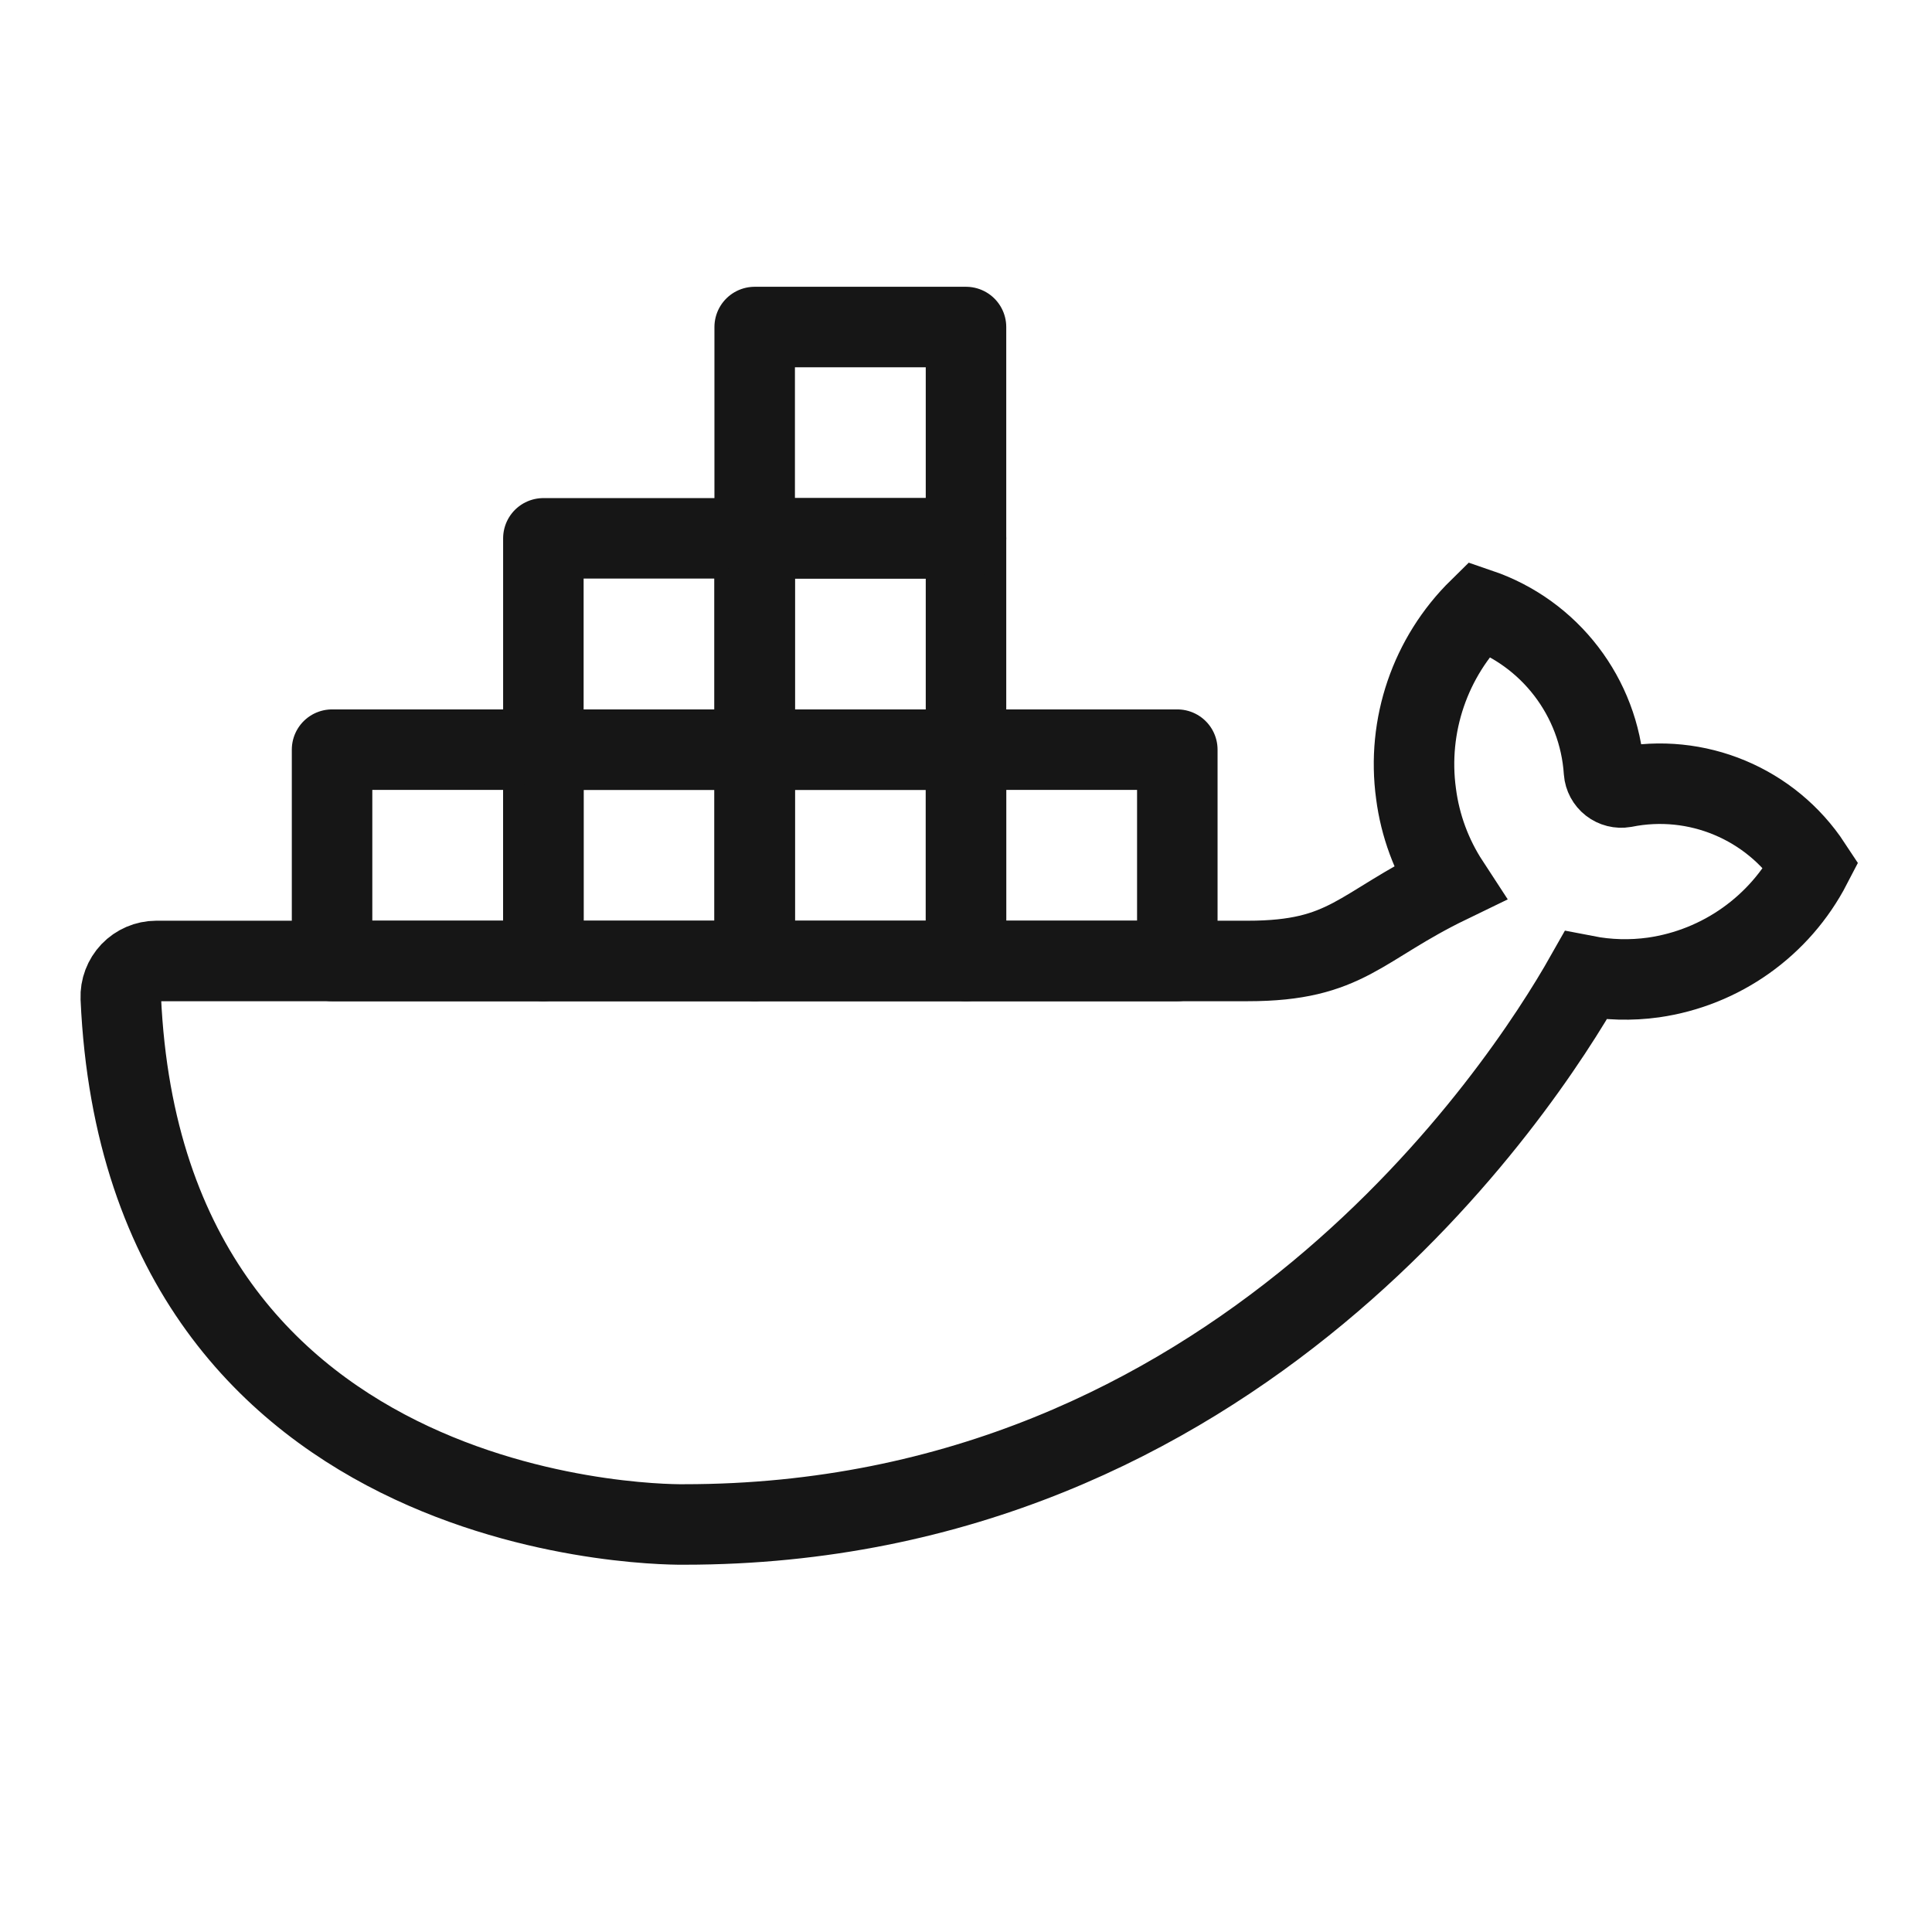
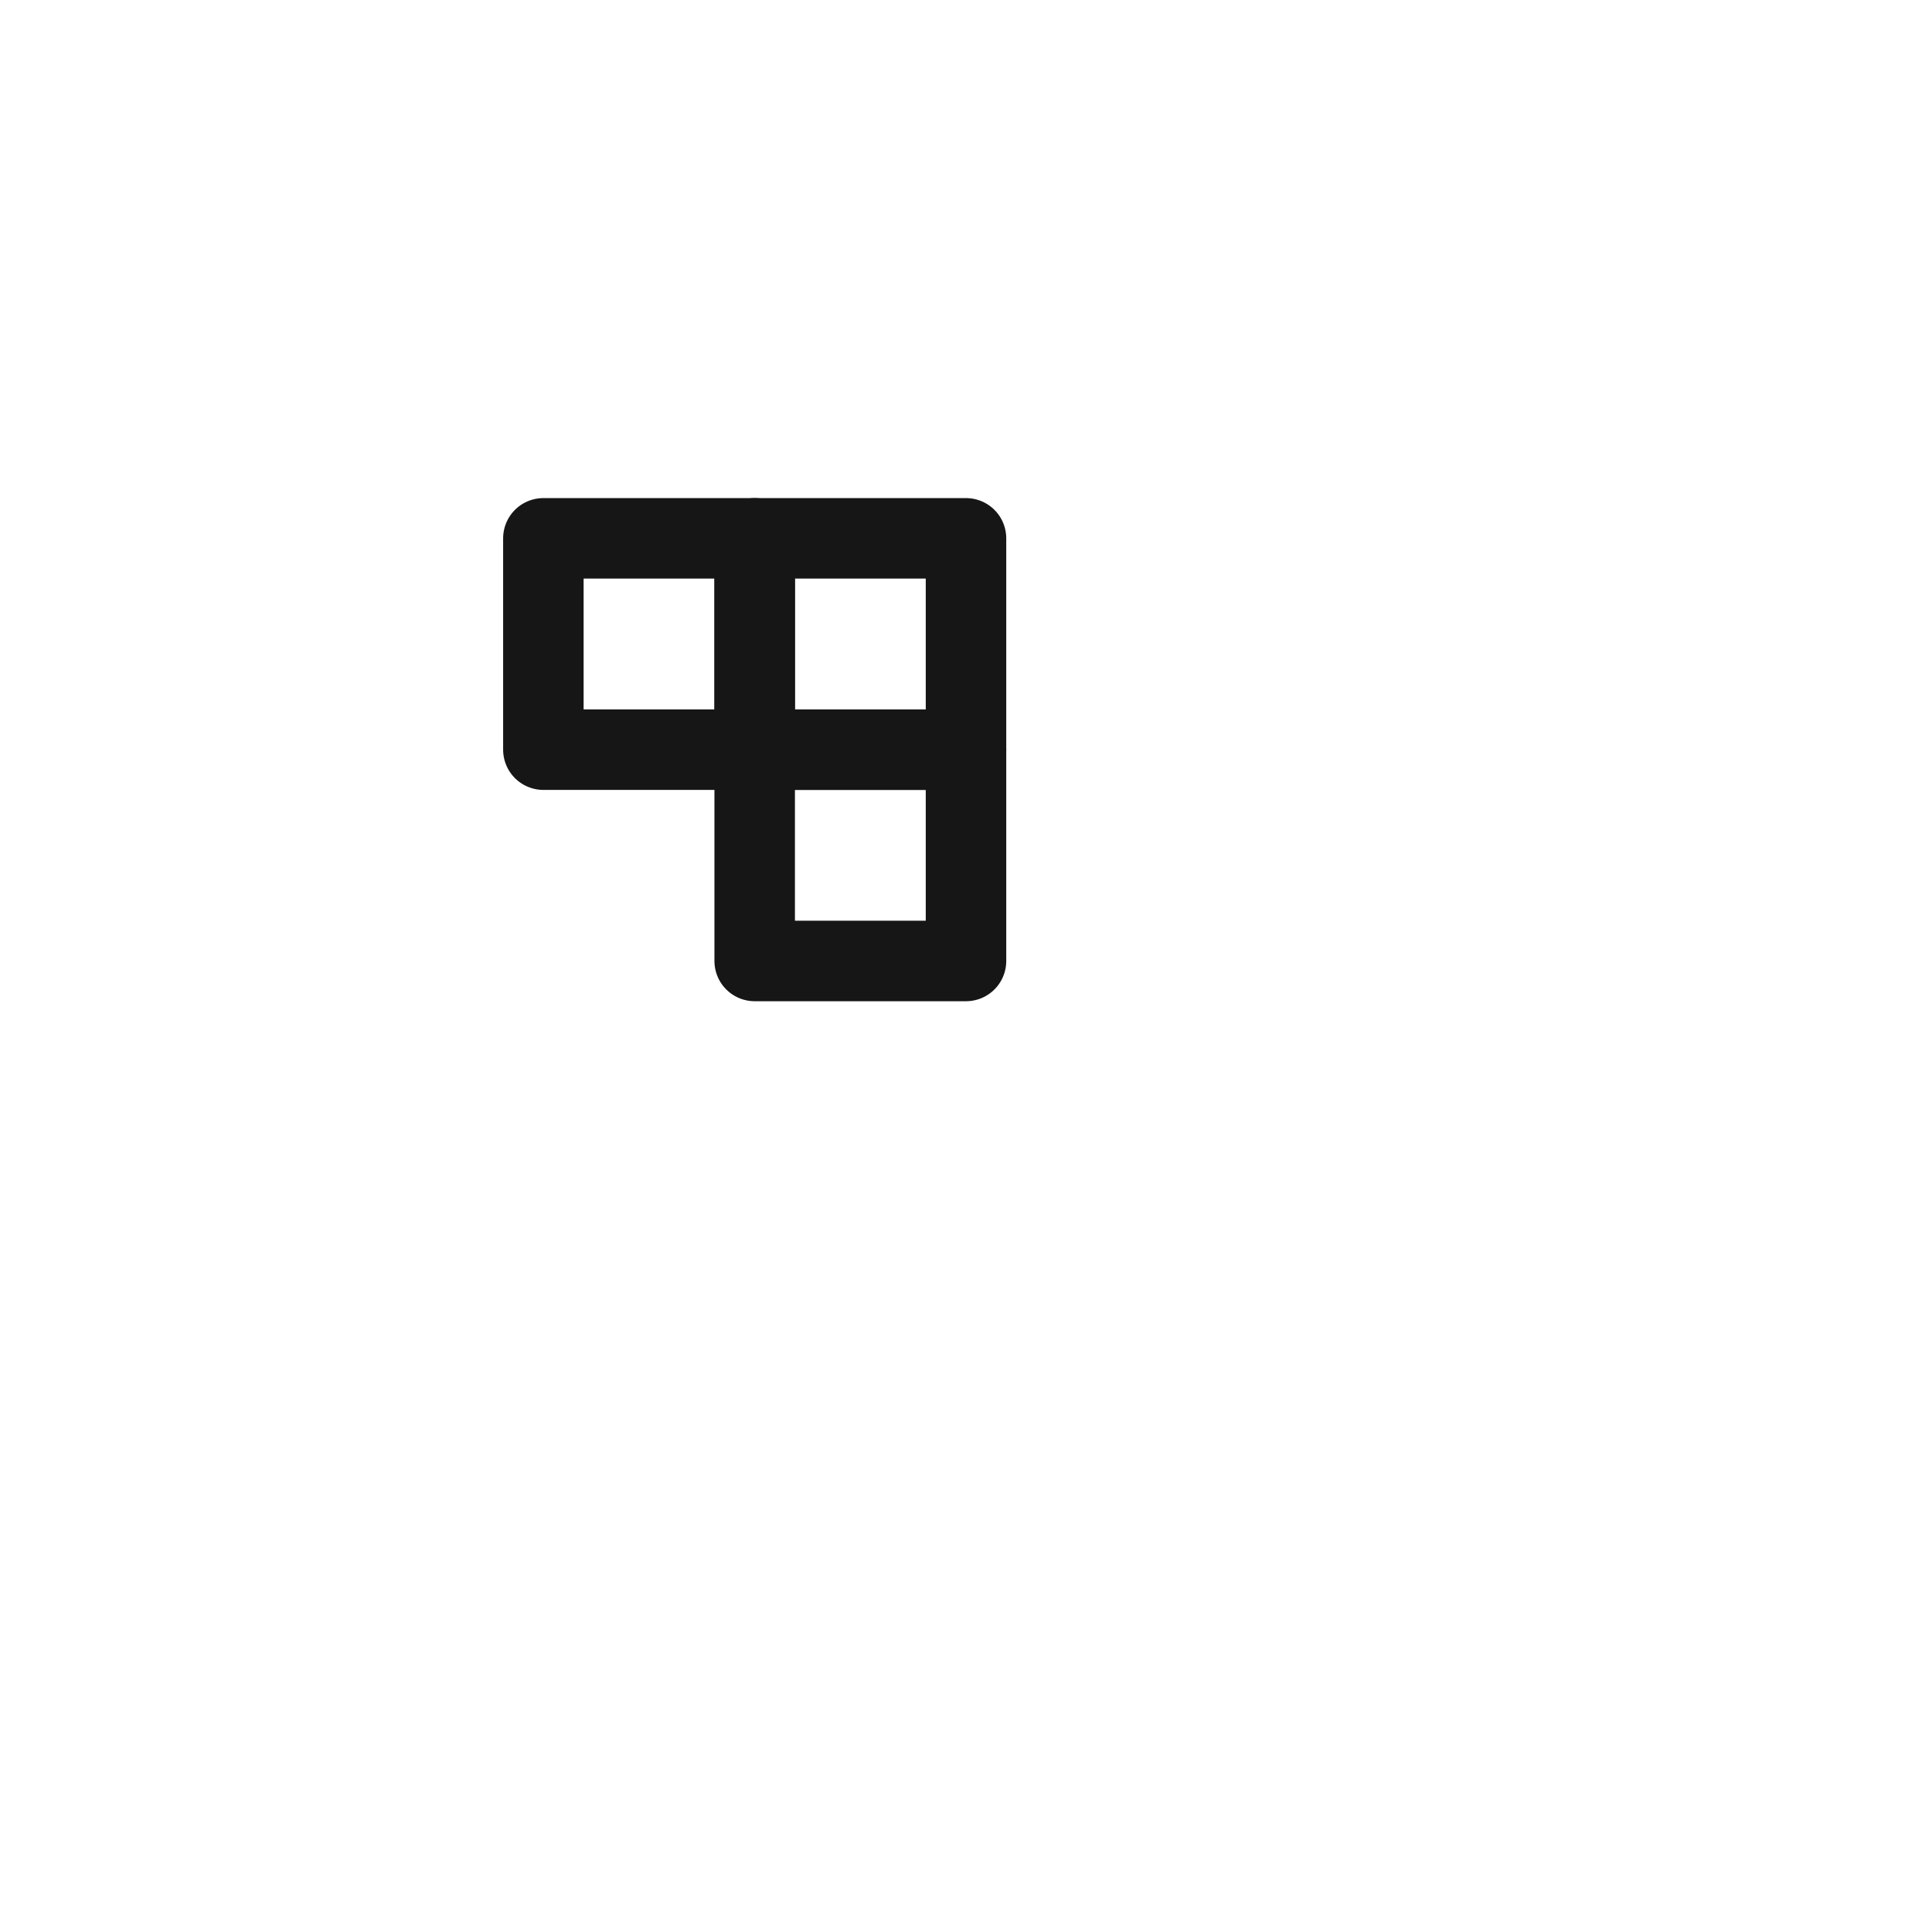
<svg xmlns="http://www.w3.org/2000/svg" width="48" height="48" viewBox="0 0 48 48" fill="none">
  <g clip-path="url(#clip0_1460_31542)">
-     <rect x="8.25" y="18.625" width="5.25" height="5.25" stroke="#161616" stroke-width="2" stroke-linecap="round" stroke-linejoin="round" />
-     <rect x="13.5" y="18.625" width="5.25" height="5.25" stroke="#161616" stroke-width="2" stroke-linecap="round" stroke-linejoin="round" />
    <rect x="18.75" y="18.625" width="5.25" height="5.25" stroke="#161616" stroke-width="2" stroke-linecap="round" stroke-linejoin="round" />
    <rect x="13.5" y="13.375" width="5.25" height="5.25" stroke="#161616" stroke-width="2" stroke-linecap="round" stroke-linejoin="round" />
    <rect x="18.75" y="13.375" width="5.25" height="5.25" stroke="#161616" stroke-width="2" stroke-linecap="round" stroke-linejoin="round" />
-     <rect x="18.75" y="8.125" width="5.25" height="5.25" stroke="#161616" stroke-width="2" stroke-linecap="round" stroke-linejoin="round" />
-     <rect x="24" y="18.625" width="5.25" height="5.25" stroke="#161616" stroke-width="2" stroke-linecap="round" stroke-linejoin="round" />
-     <path fill-rule="evenodd" clip-rule="evenodd" d="M45.001 21.5C44.22 23.007 42.76 24.044 41.081 24.285C40.52 24.363 39.951 24.348 39.396 24.24C37.796 27.07 30.711 37.875 17.001 37.875C17.001 37.875 3.596 38.15 3.001 24.795C2.991 24.555 3.08 24.322 3.245 24.148C3.411 23.975 3.641 23.876 3.881 23.875H31.001C33.476 23.875 33.761 23.025 36.001 21.94C35.564 21.271 35.283 20.512 35.181 19.72C34.949 18.026 35.531 16.323 36.751 15.125C38.506 15.724 39.728 17.32 39.851 19.17C39.86 19.29 39.92 19.401 40.015 19.475C40.11 19.549 40.232 19.58 40.351 19.56C42.151 19.197 43.992 19.965 45.001 21.5Z" stroke="#161616" stroke-width="2" stroke-linecap="round" />
  </g>
  <defs>
    <clipPath id="clip0_1460_31542">
      <rect width="48" height="48" fill="white" />
    </clipPath>
  </defs>
</svg>